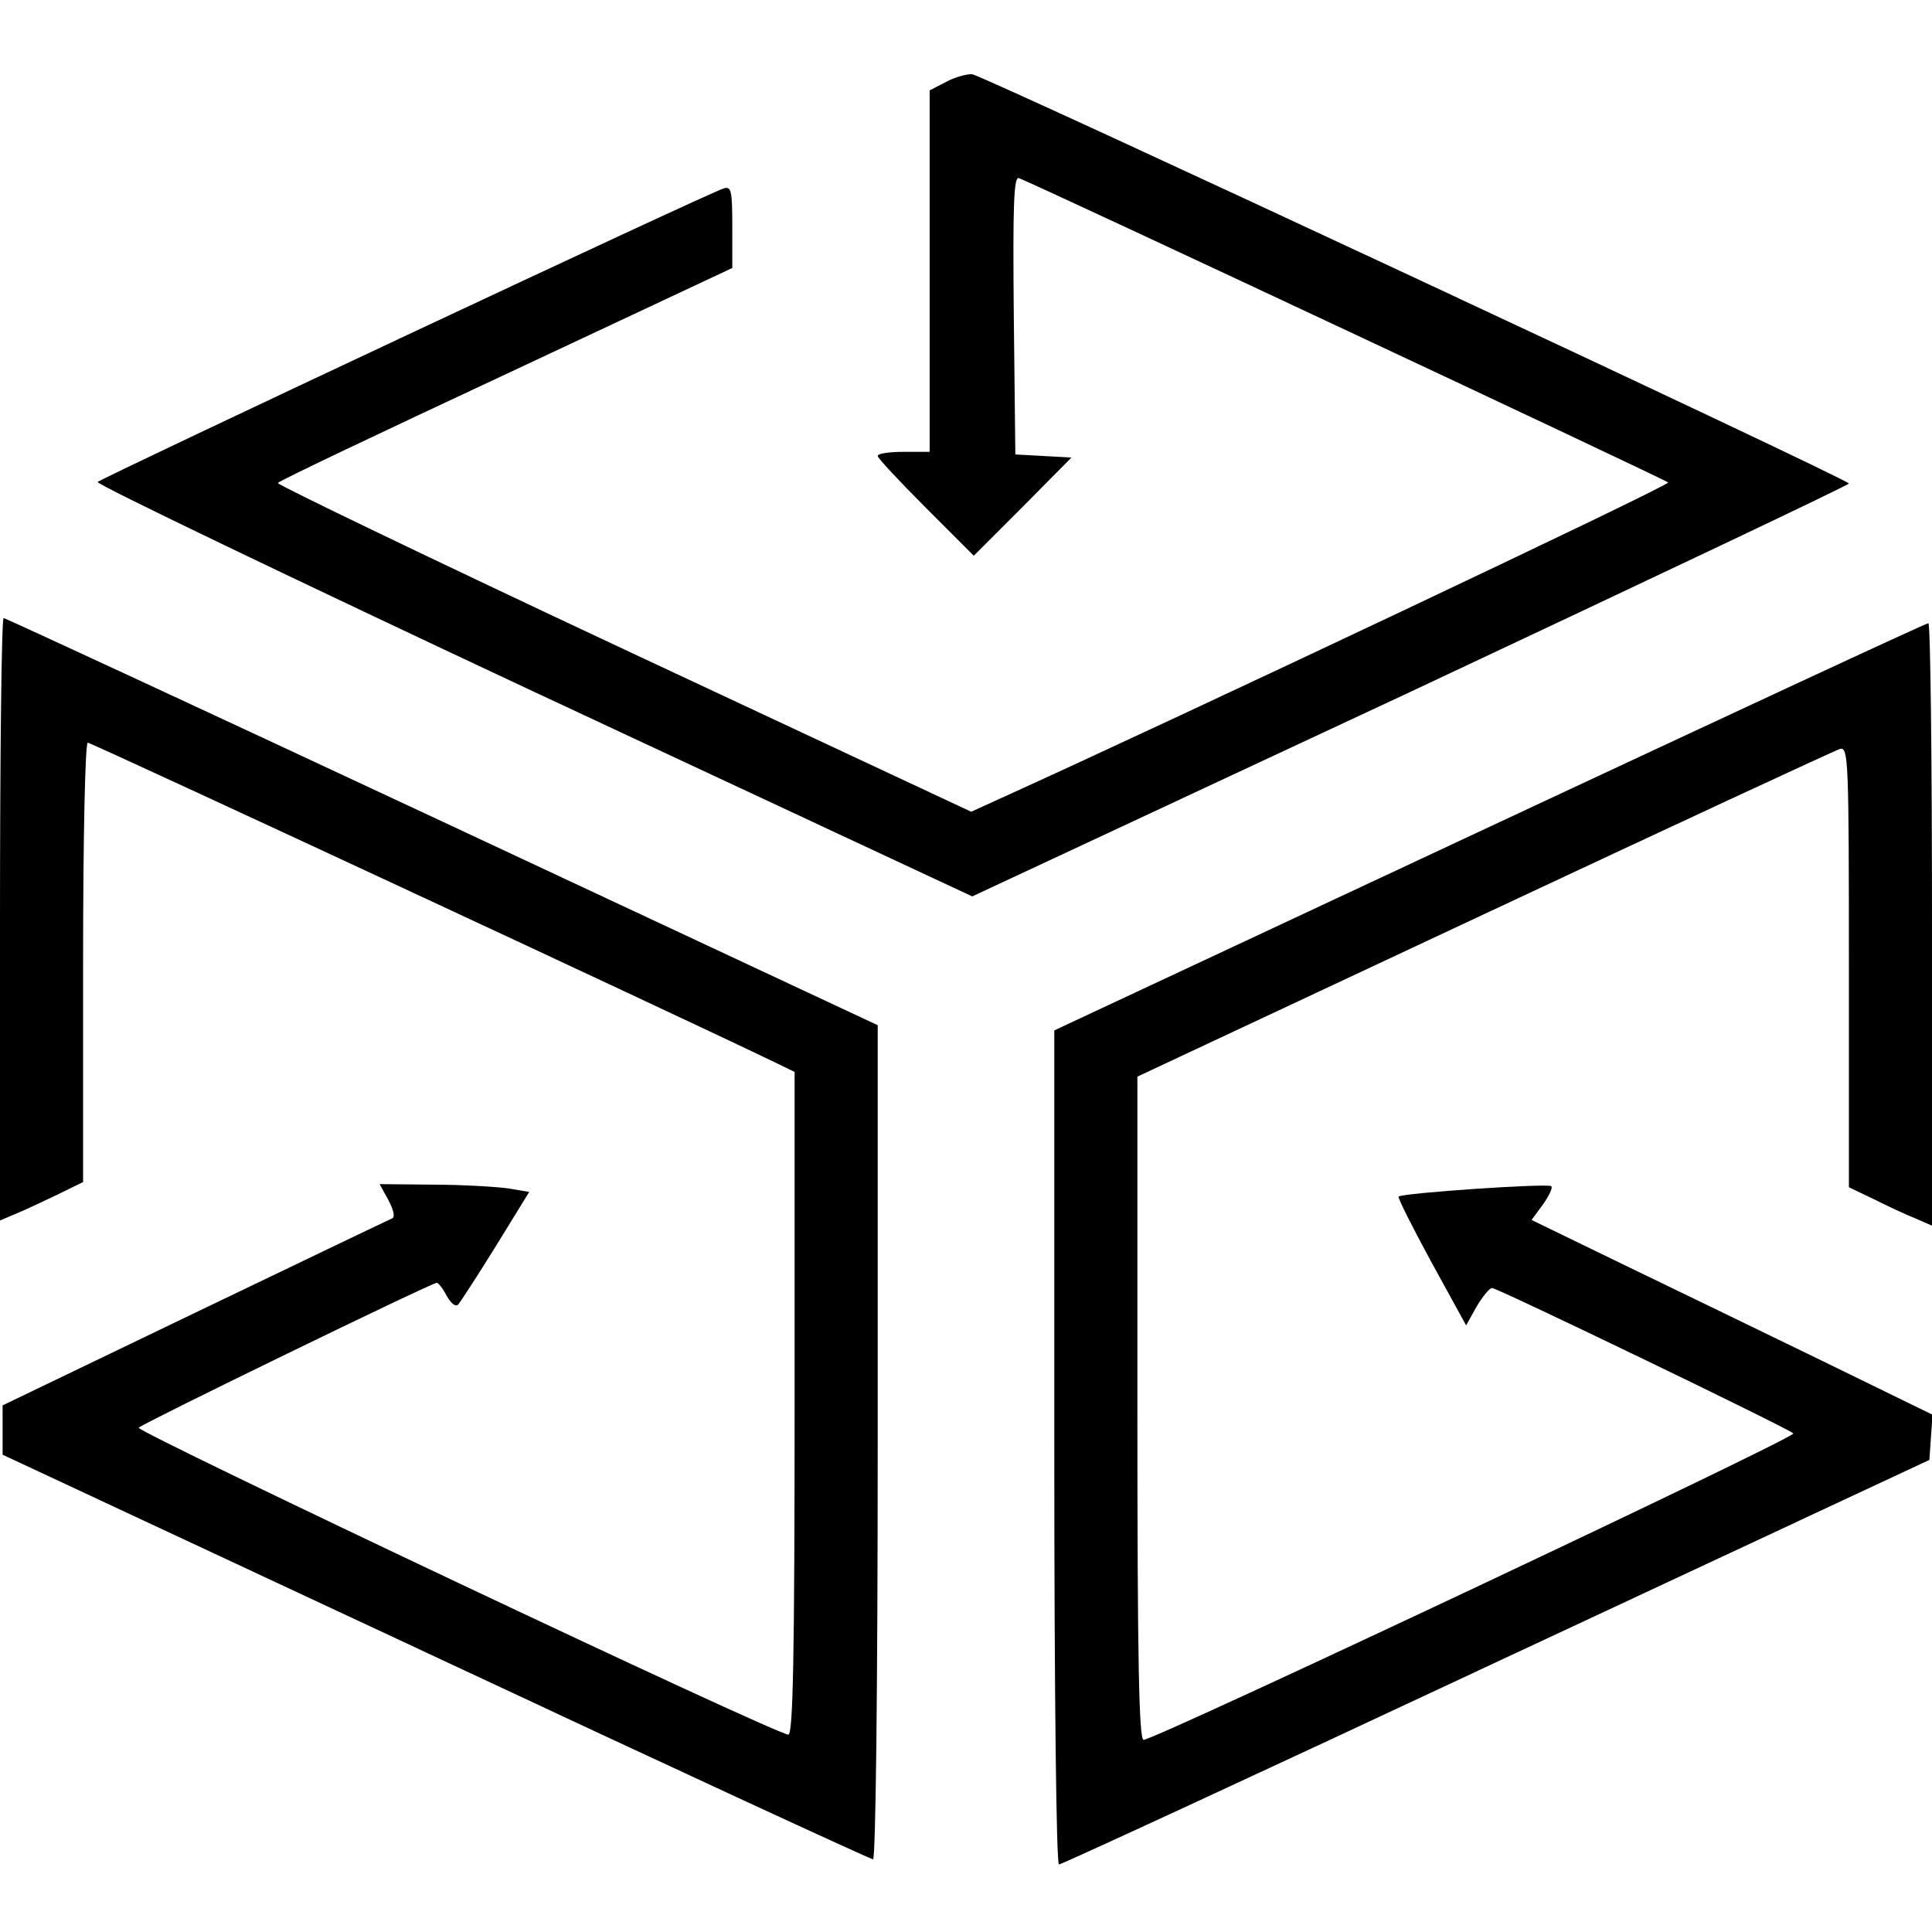
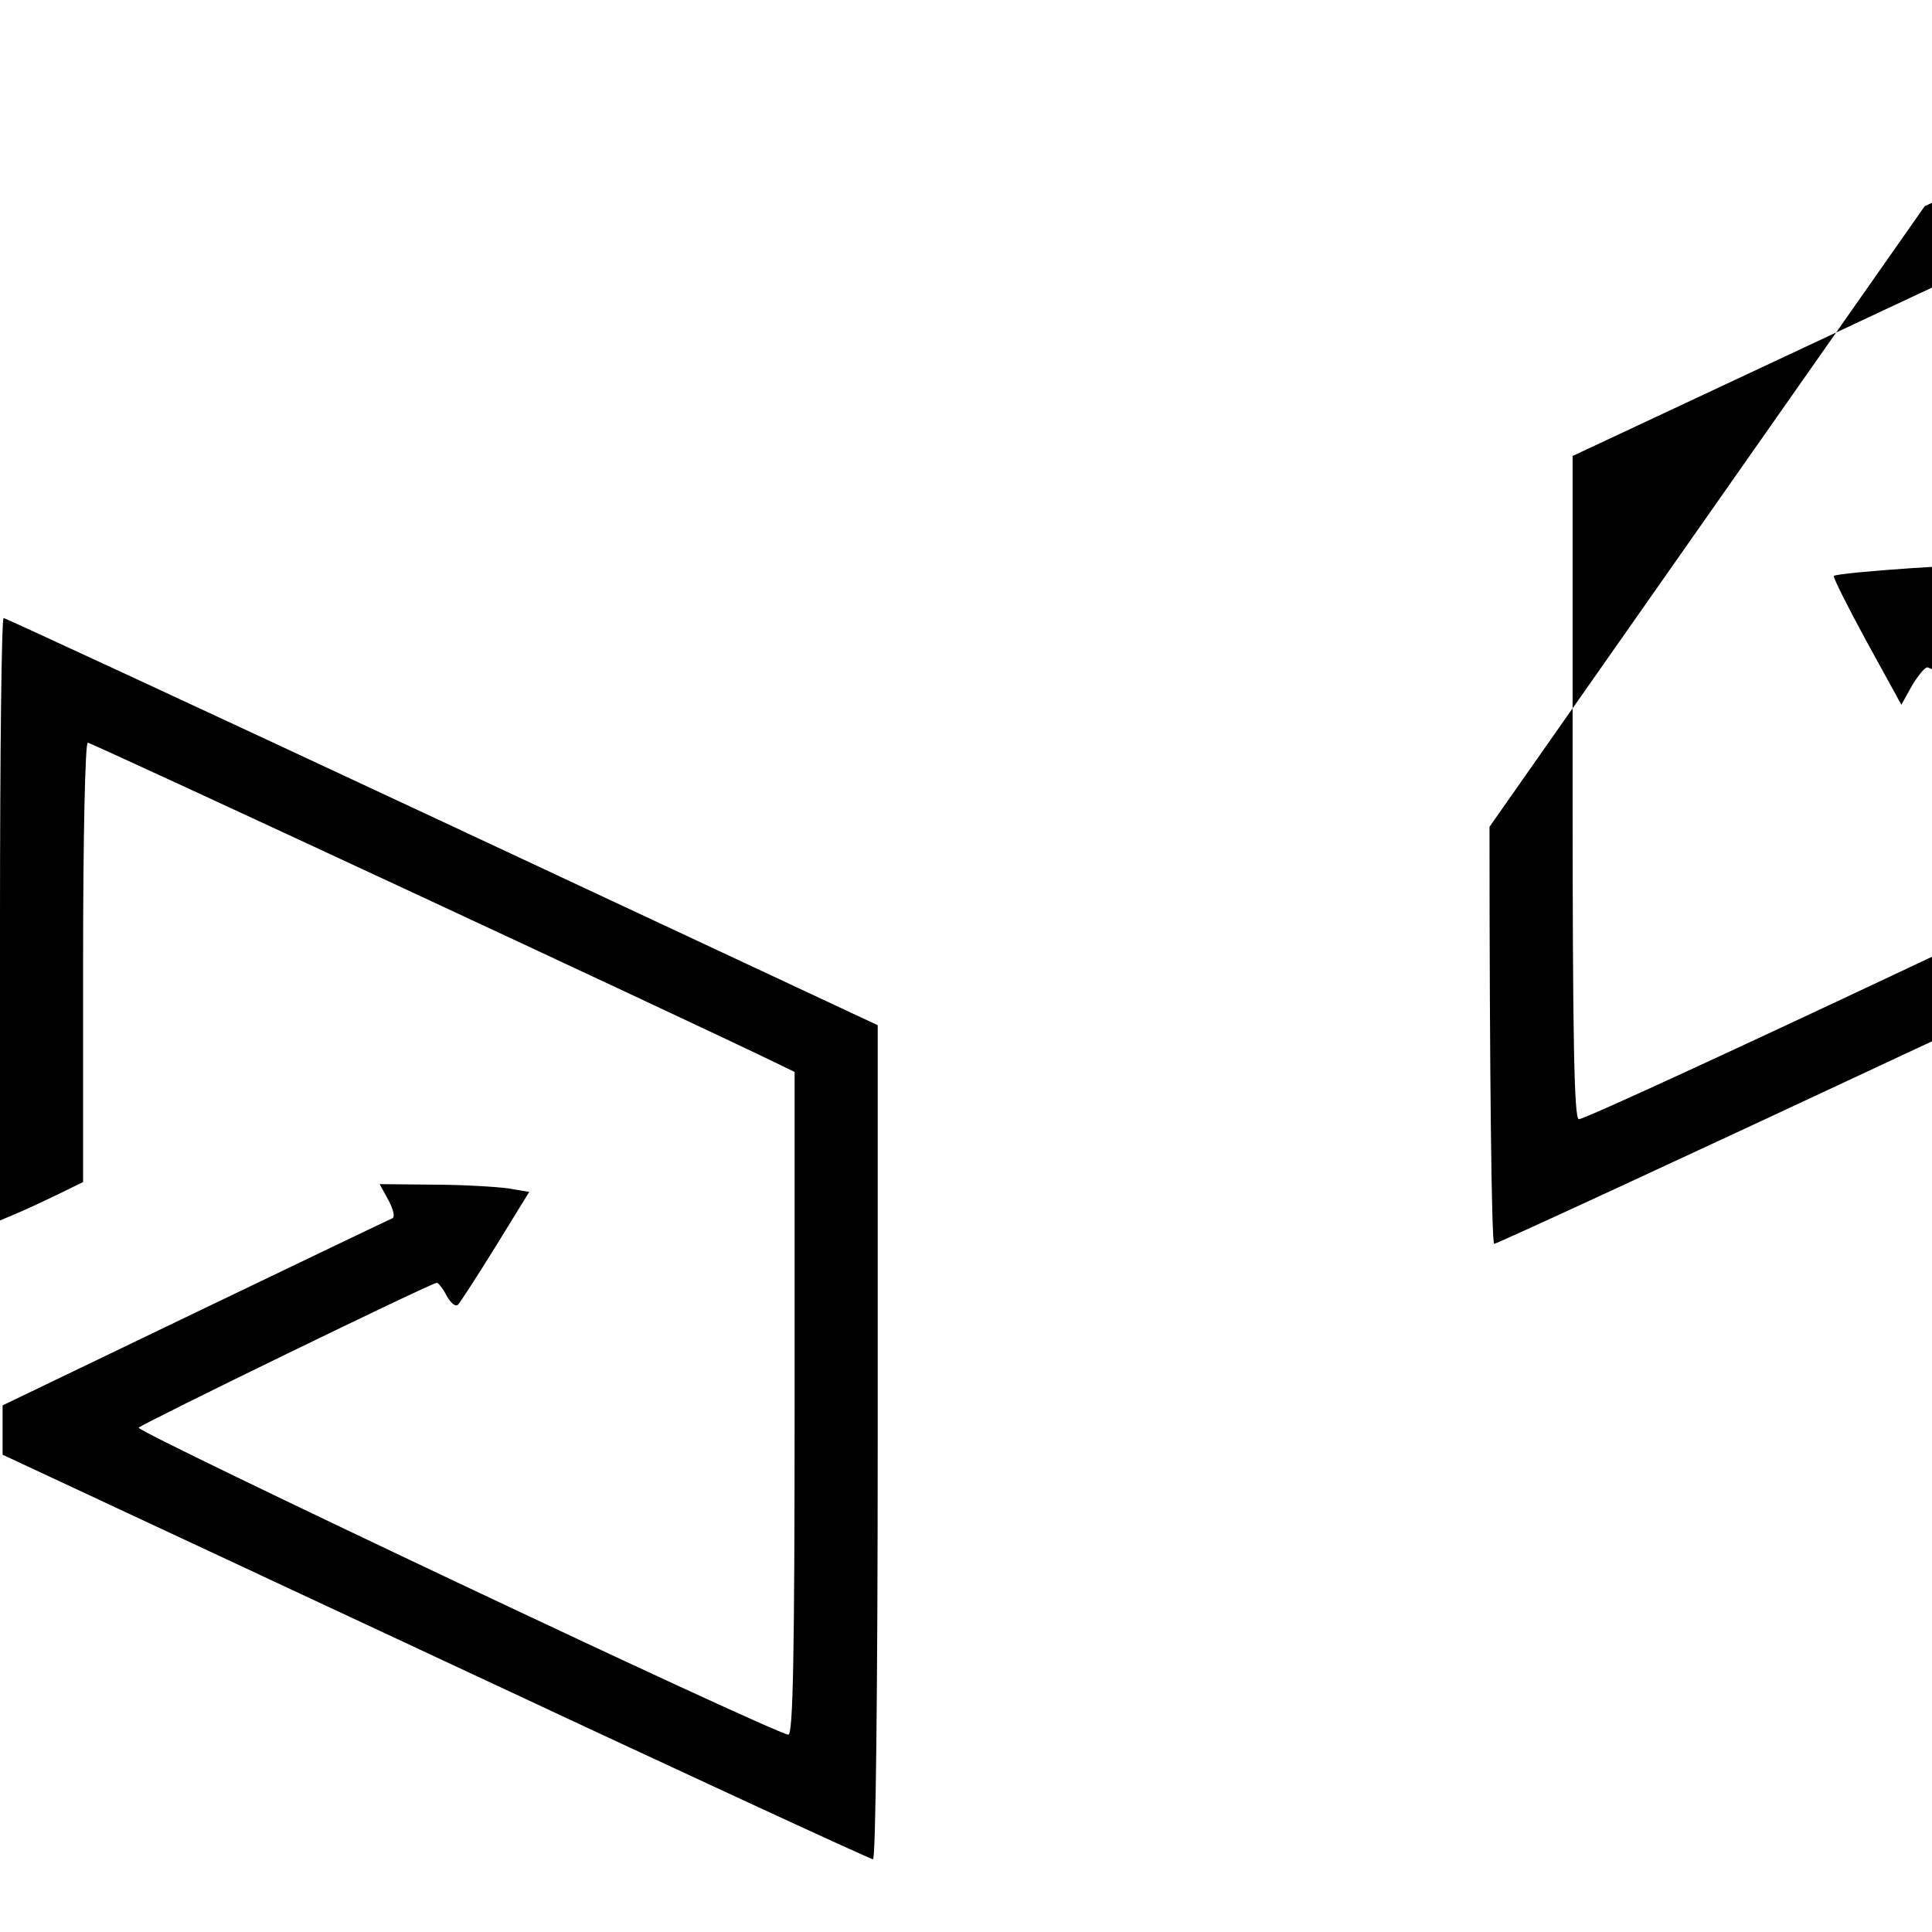
<svg xmlns="http://www.w3.org/2000/svg" version="1.0" width="372pt" height="372pt" viewBox="0 0 372 372" preserveAspectRatio="xMidYMid meet">
  <g transform="translate(0,372) scale(0.1,-0.1)" fill="#000000" stroke="none">
-     <path d="M1823 3563 l-33 -17 0 -348 0 -348 -50 0 c-27 0 -50 -3 -50 -8 0 -4 42 -49 93 -100 l92 -92 94 94 94 95 -54 3 -54 3 -3 269 c-2 213 0 267 10 263 37 -14 1244 -580 1250 -586 5 -5 -945 -454 -1285 -608 l-57 -26 -669 313 c-369 173 -668 317 -666 320 2 4 200 98 440 210 l435 204 0 79 c0 71 -2 79 -17 74 -26 -7 -1197 -557 -1205 -565 -4 -4 373 -185 838 -403 l846 -395 844 394 c464 218 844 398 844 401 0 8 -1665 785 -1688 788 -9 1 -32 -5 -49 -14z" />
    <path d="M0 1950 l0 -580 33 14 c17 7 53 24 80 37 l47 23 0 423 c0 241 4 423 9 423 7 0 1138 -526 1324 -616 l37 -18 0 -638 c0 -485 -3 -638 -12 -638 -24 0 -1258 584 -1251 591 9 9 564 279 574 279 3 0 12 -11 19 -25 8 -14 17 -22 22 -17 4 4 37 55 73 113 l64 104 -42 7 c-23 3 -88 7 -144 7 l-102 1 17 -31 c10 -19 13 -33 7 -35 -5 -2 -176 -84 -380 -182 l-370 -178 0 -47 0 -48 833 -389 c459 -215 838 -390 843 -390 5 0 9 319 9 803 l0 803 -838 392 c-462 216 -842 392 -845 392 -4 0 -7 -261 -7 -580z" />
-     <path d="M2868 2128 l-838 -392 0 -803 c0 -481 4 -803 9 -803 5 0 384 175 843 390 l833 389 3 44 3 43 -213 104 c-117 57 -291 141 -386 187 l-173 84 22 30 c12 17 19 32 16 35 -6 6 -287 -13 -294 -20 -2 -2 26 -58 63 -126 l67 -122 20 36 c12 20 25 36 30 36 10 0 568 -269 580 -280 8 -7 -1229 -590 -1251 -590 -9 0 -12 153 -12 639 l0 638 668 313 c367 172 675 315 685 318 16 4 17 -21 17 -420 l0 -424 48 -23 c26 -13 62 -30 80 -37 l32 -14 0 580 c0 319 -3 580 -7 580 -5 0 -385 -177 -845 -392z" />
+     <path d="M2868 2128 c0 -481 4 -803 9 -803 5 0 384 175 843 390 l833 389 3 44 3 43 -213 104 c-117 57 -291 141 -386 187 l-173 84 22 30 c12 17 19 32 16 35 -6 6 -287 -13 -294 -20 -2 -2 26 -58 63 -126 l67 -122 20 36 c12 20 25 36 30 36 10 0 568 -269 580 -280 8 -7 -1229 -590 -1251 -590 -9 0 -12 153 -12 639 l0 638 668 313 c367 172 675 315 685 318 16 4 17 -21 17 -420 l0 -424 48 -23 c26 -13 62 -30 80 -37 l32 -14 0 580 c0 319 -3 580 -7 580 -5 0 -385 -177 -845 -392z" />
  </g>
</svg>